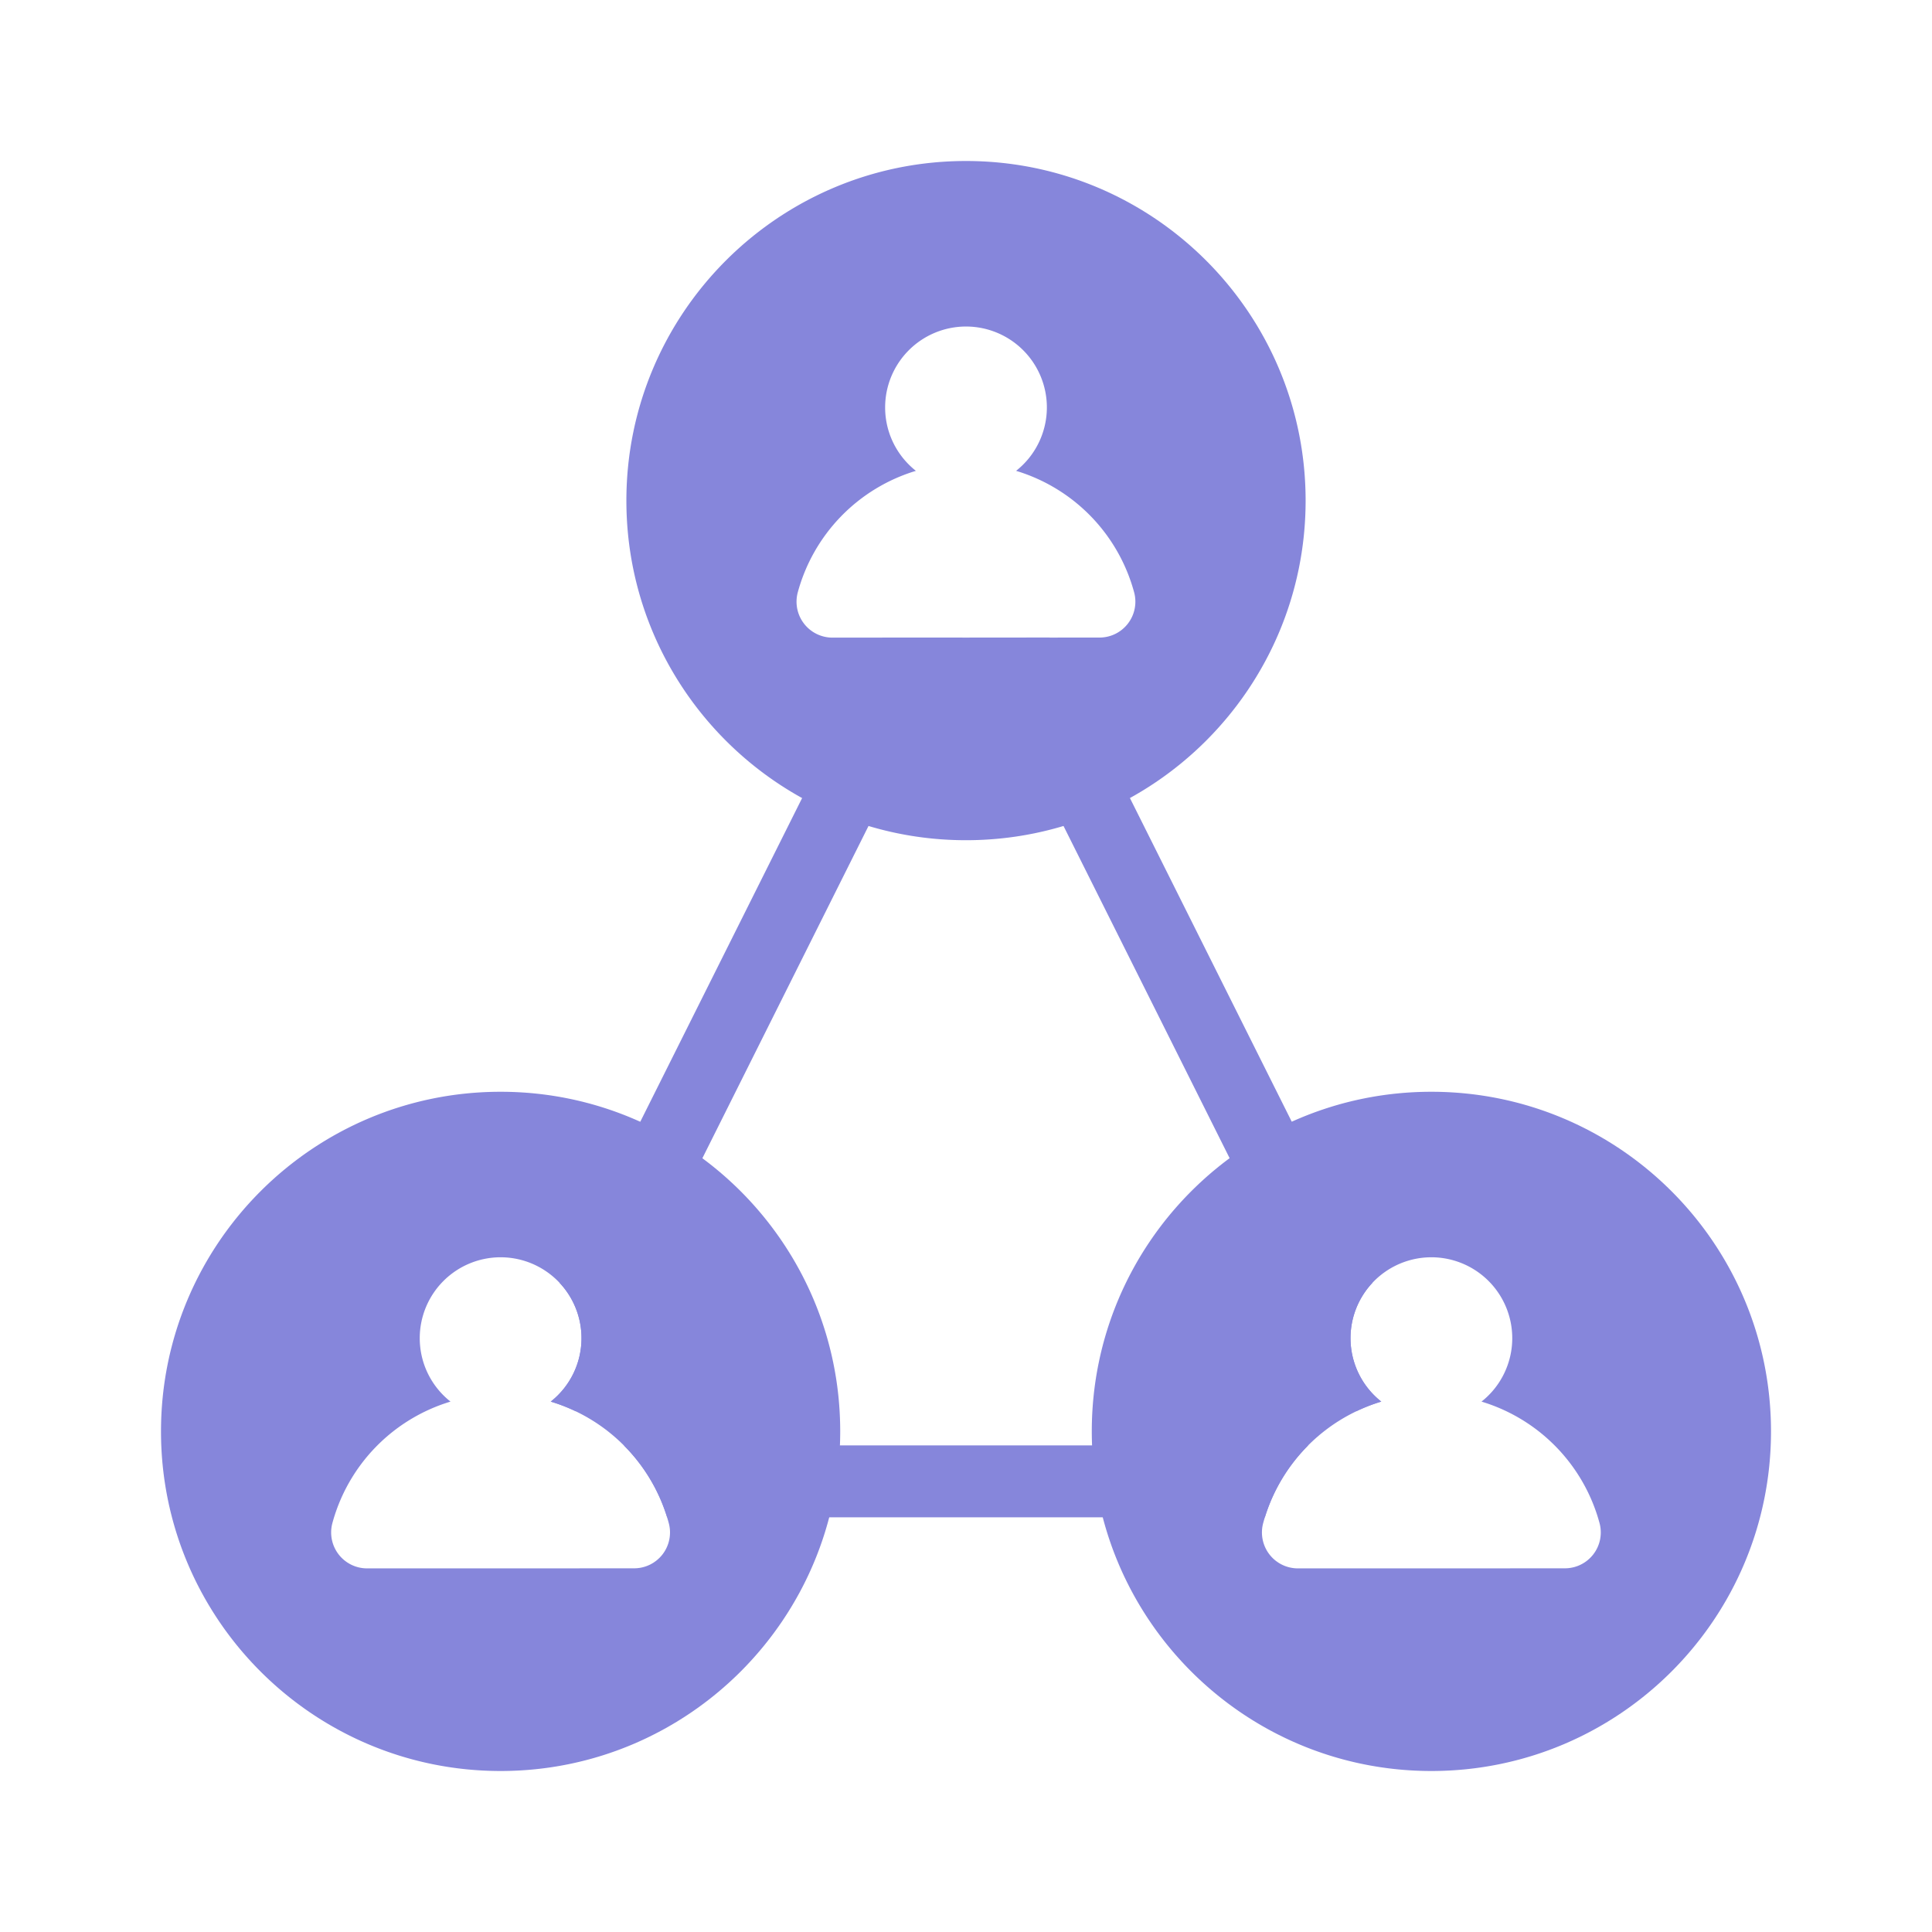
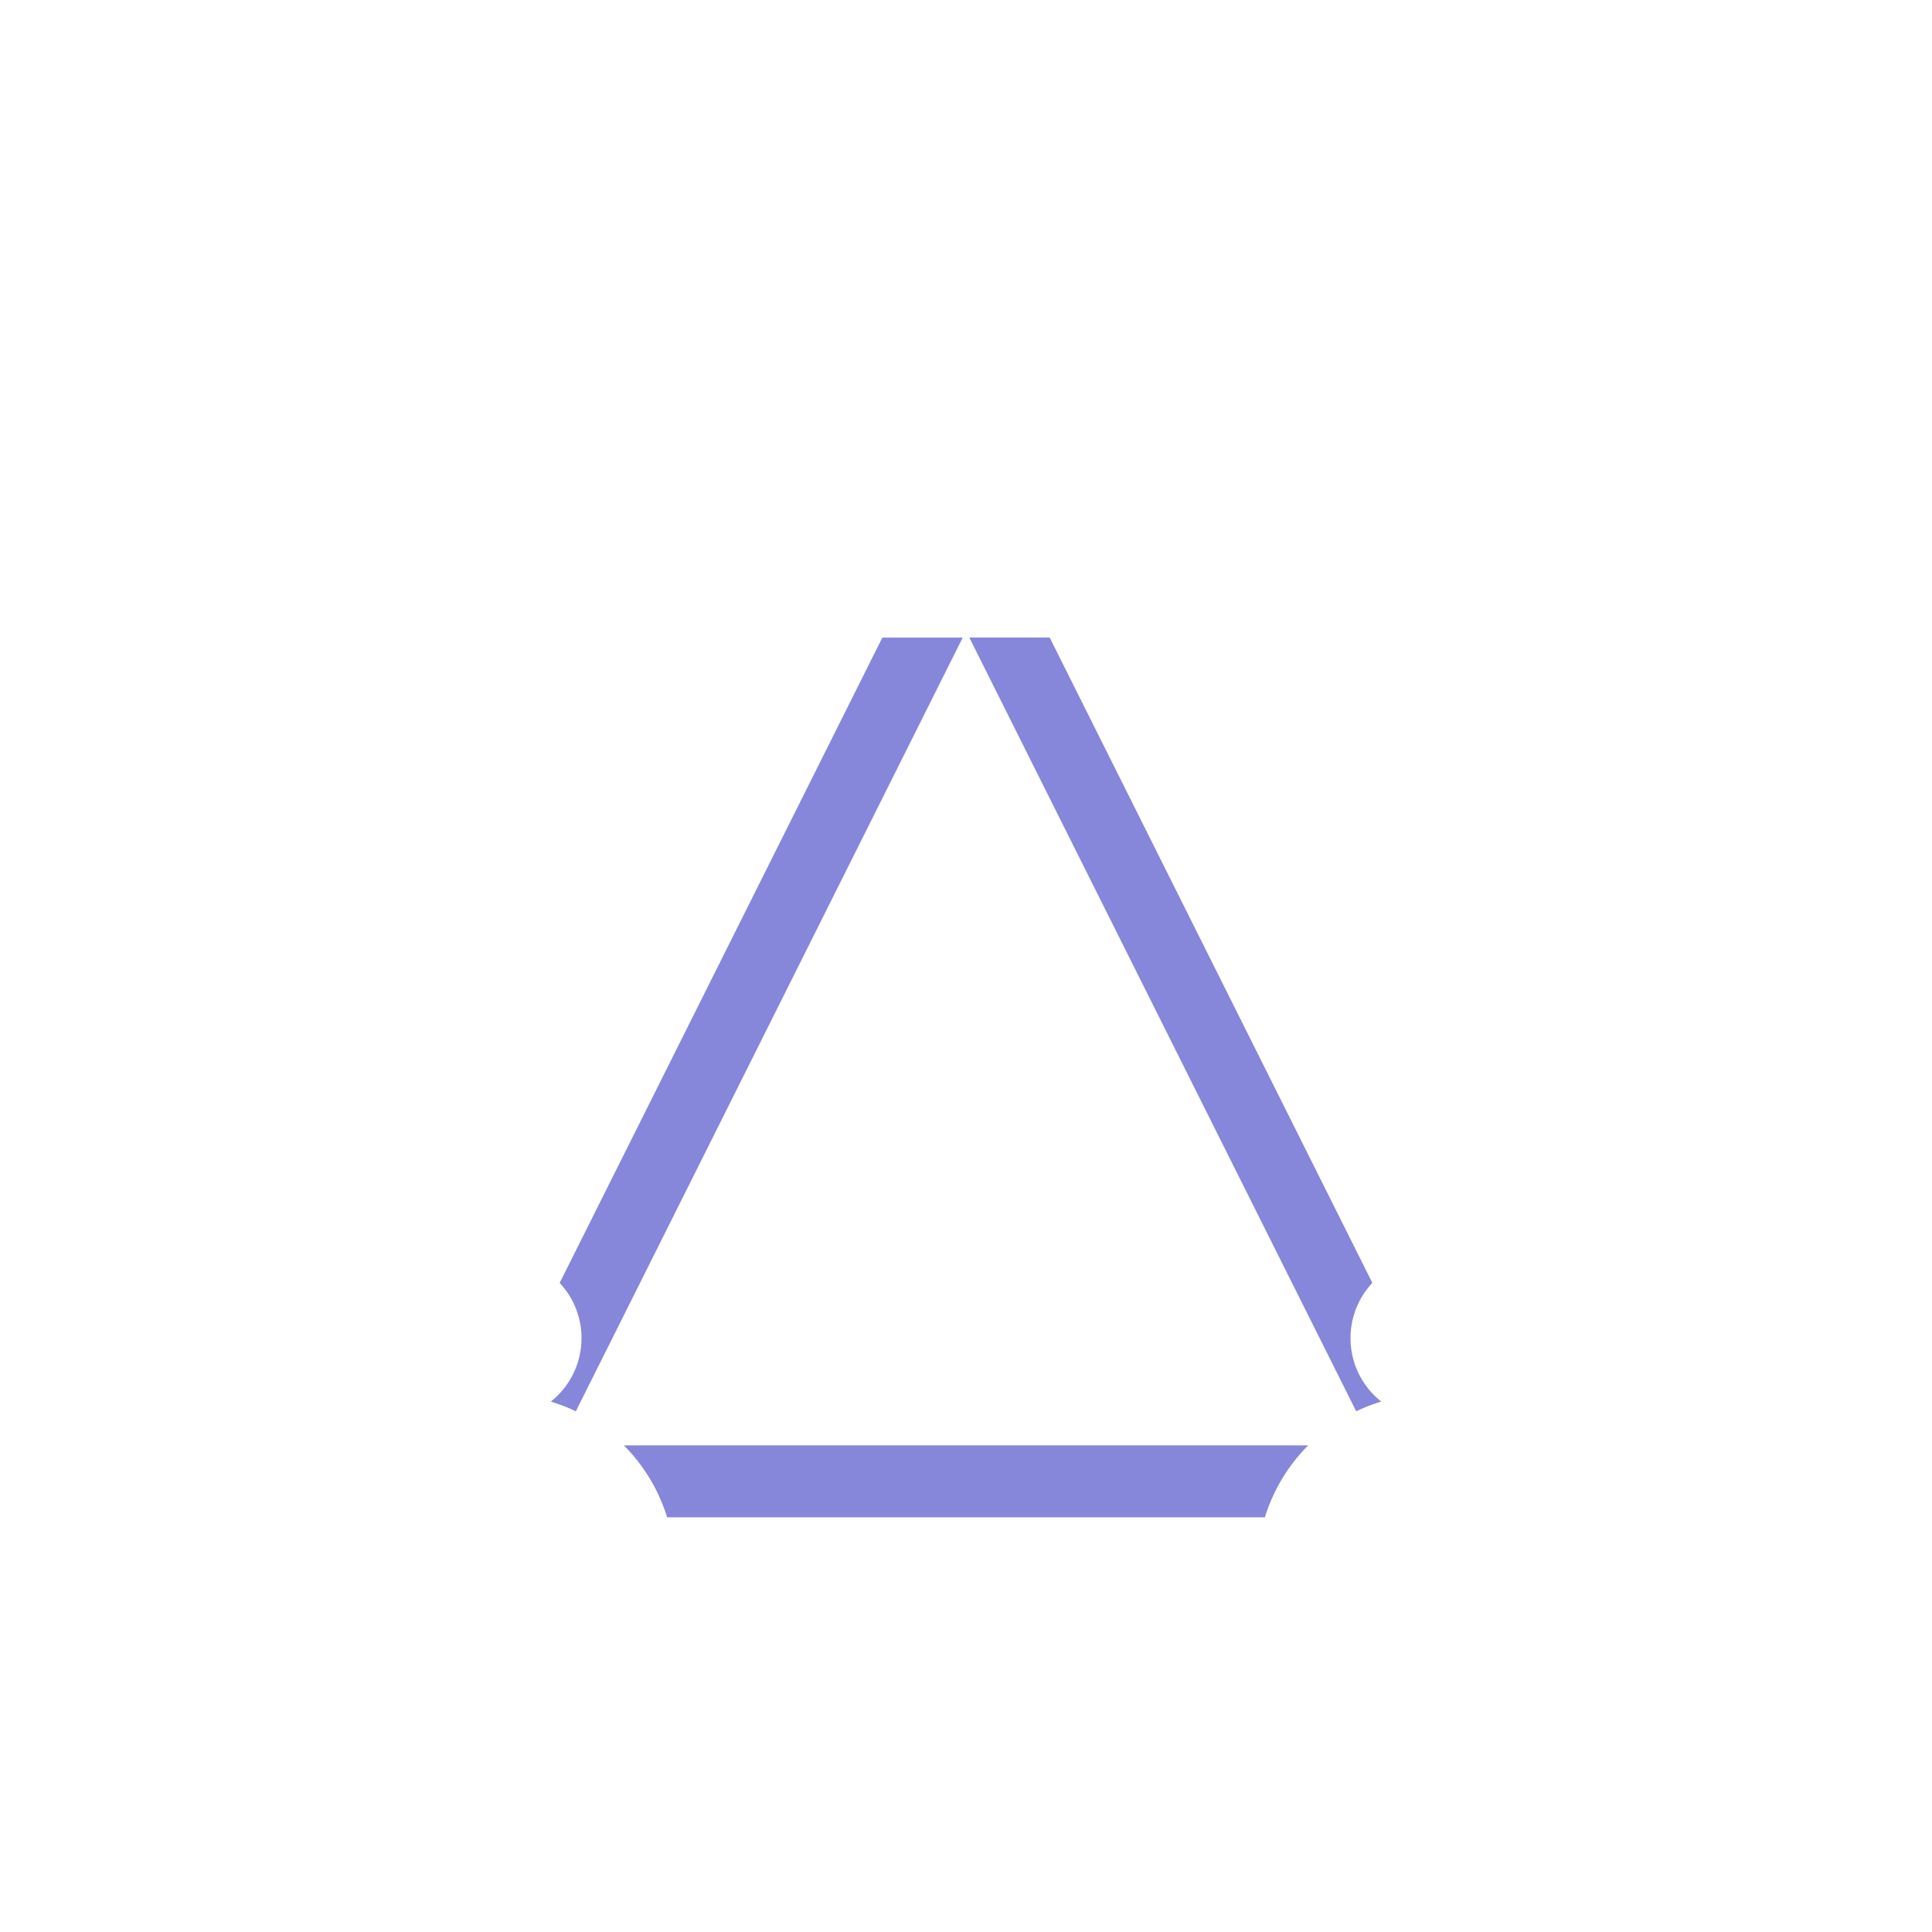
<svg xmlns="http://www.w3.org/2000/svg" width="111" height="111" viewBox="0 0 111 111" fill="none">
  <path fill-rule="evenodd" clip-rule="evenodd" d="M72.67 87.174H38.328a10 10 0 0 0-2.485-4.13h39.317a10.011 10.011 0 0 0-2.488 4.13zM60.308 36.63l18.538 37.076a4.63 4.63 0 0 0-1.254 3.174c0 1.477.69 2.794 1.767 3.646-.498.149-.98.336-1.441.558L55.69 36.63l4.617-.002zM32.155 73.709l18.538-37.075h4.617L33.083 81.085a9.944 9.944 0 0 0-1.44-.558 4.639 4.639 0 0 0 1.767-3.645 4.63 4.63 0 0 0-1.255-3.174z" fill="#8686DB" />
-   <path fill-rule="evenodd" clip-rule="evenodd" d="M75.012 28.762c0 10.769-8.743 19.511-19.512 19.511s-19.512-8.742-19.512-19.511c0-10.77 8.743-19.512 19.512-19.512s19.512 8.743 19.512 19.512zM58.379 27.05a4.639 4.639 0 0 0 1.767-3.646A4.648 4.648 0 0 0 55.5 18.76a4.648 4.648 0 0 0-4.646 4.646c0 1.477.691 2.795 1.767 3.646a10.034 10.034 0 0 0-6.787 6.983 2.065 2.065 0 0 0 1.995 2.599c3.85 0 11.492 0 15.342-.004a2.061 2.061 0 0 0 1.99-2.594 10.024 10.024 0 0 0-6.782-6.984zM48.273 82.238c0 10.769-8.742 19.512-19.511 19.512-10.77 0-19.512-8.743-19.512-19.512s8.743-19.512 19.512-19.512 19.511 8.743 19.511 19.512zm-16.632-1.711a4.639 4.639 0 0 0 1.767-3.646 4.648 4.648 0 0 0-4.646-4.646 4.648 4.648 0 0 0-4.646 4.646c0 1.478.69 2.795 1.767 3.646a10.033 10.033 0 0 0-6.787 6.983 2.065 2.065 0 0 0 1.995 2.599c3.85 0 11.492 0 15.341-.004a2.06 2.06 0 0 0 1.992-2.594 10.024 10.024 0 0 0-6.783-6.984z" fill="#8686DB" />
-   <path d="M101.75 82.238c0 10.776-8.736 19.512-19.512 19.512s-19.511-8.736-19.511-19.512 8.735-19.512 19.511-19.512 19.512 8.736 19.512 19.512zm-16.633-1.711a4.639 4.639 0 0 0 1.767-3.646 4.648 4.648 0 0 0-4.646-4.646 4.648 4.648 0 0 0-4.646 4.646 4.64 4.64 0 0 0 1.767 3.646 10.034 10.034 0 0 0-6.786 6.983 2.065 2.065 0 0 0 1.995 2.599c3.85 0 11.491 0 15.341-.004a2.061 2.061 0 0 0 1.991-2.594 10.024 10.024 0 0 0-6.783-6.984z" fill="#8686DB" />
</svg>